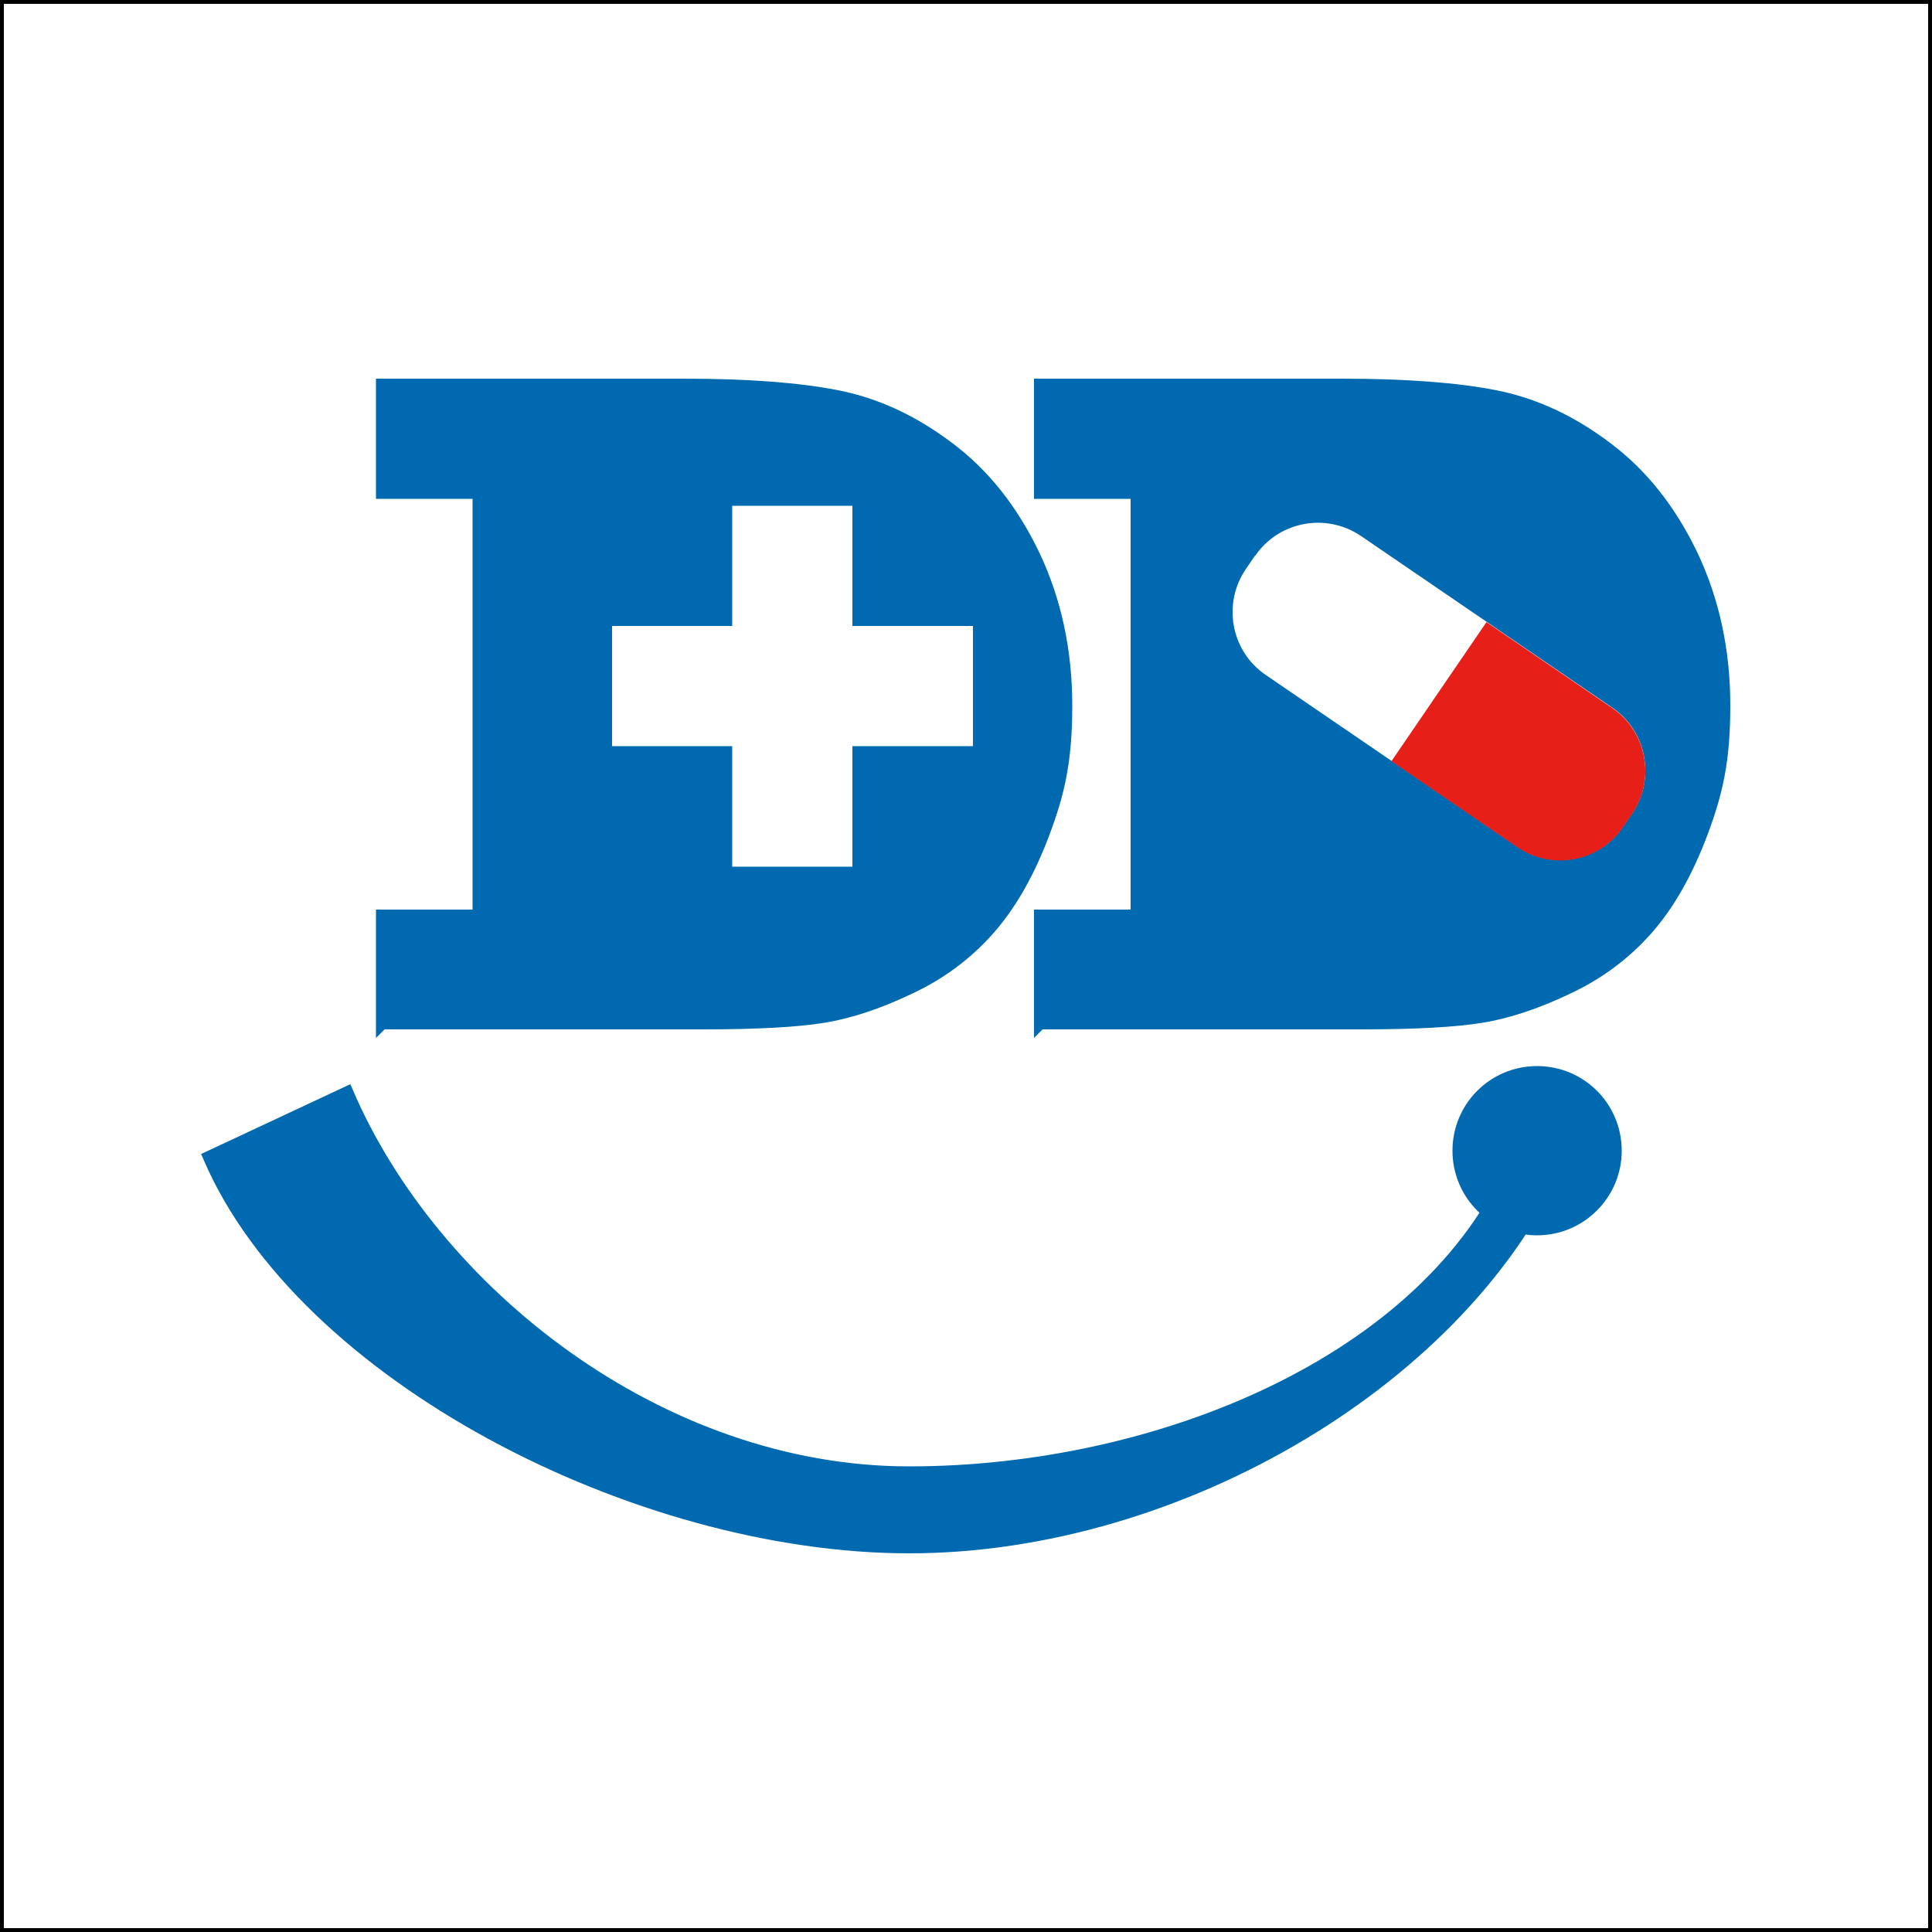
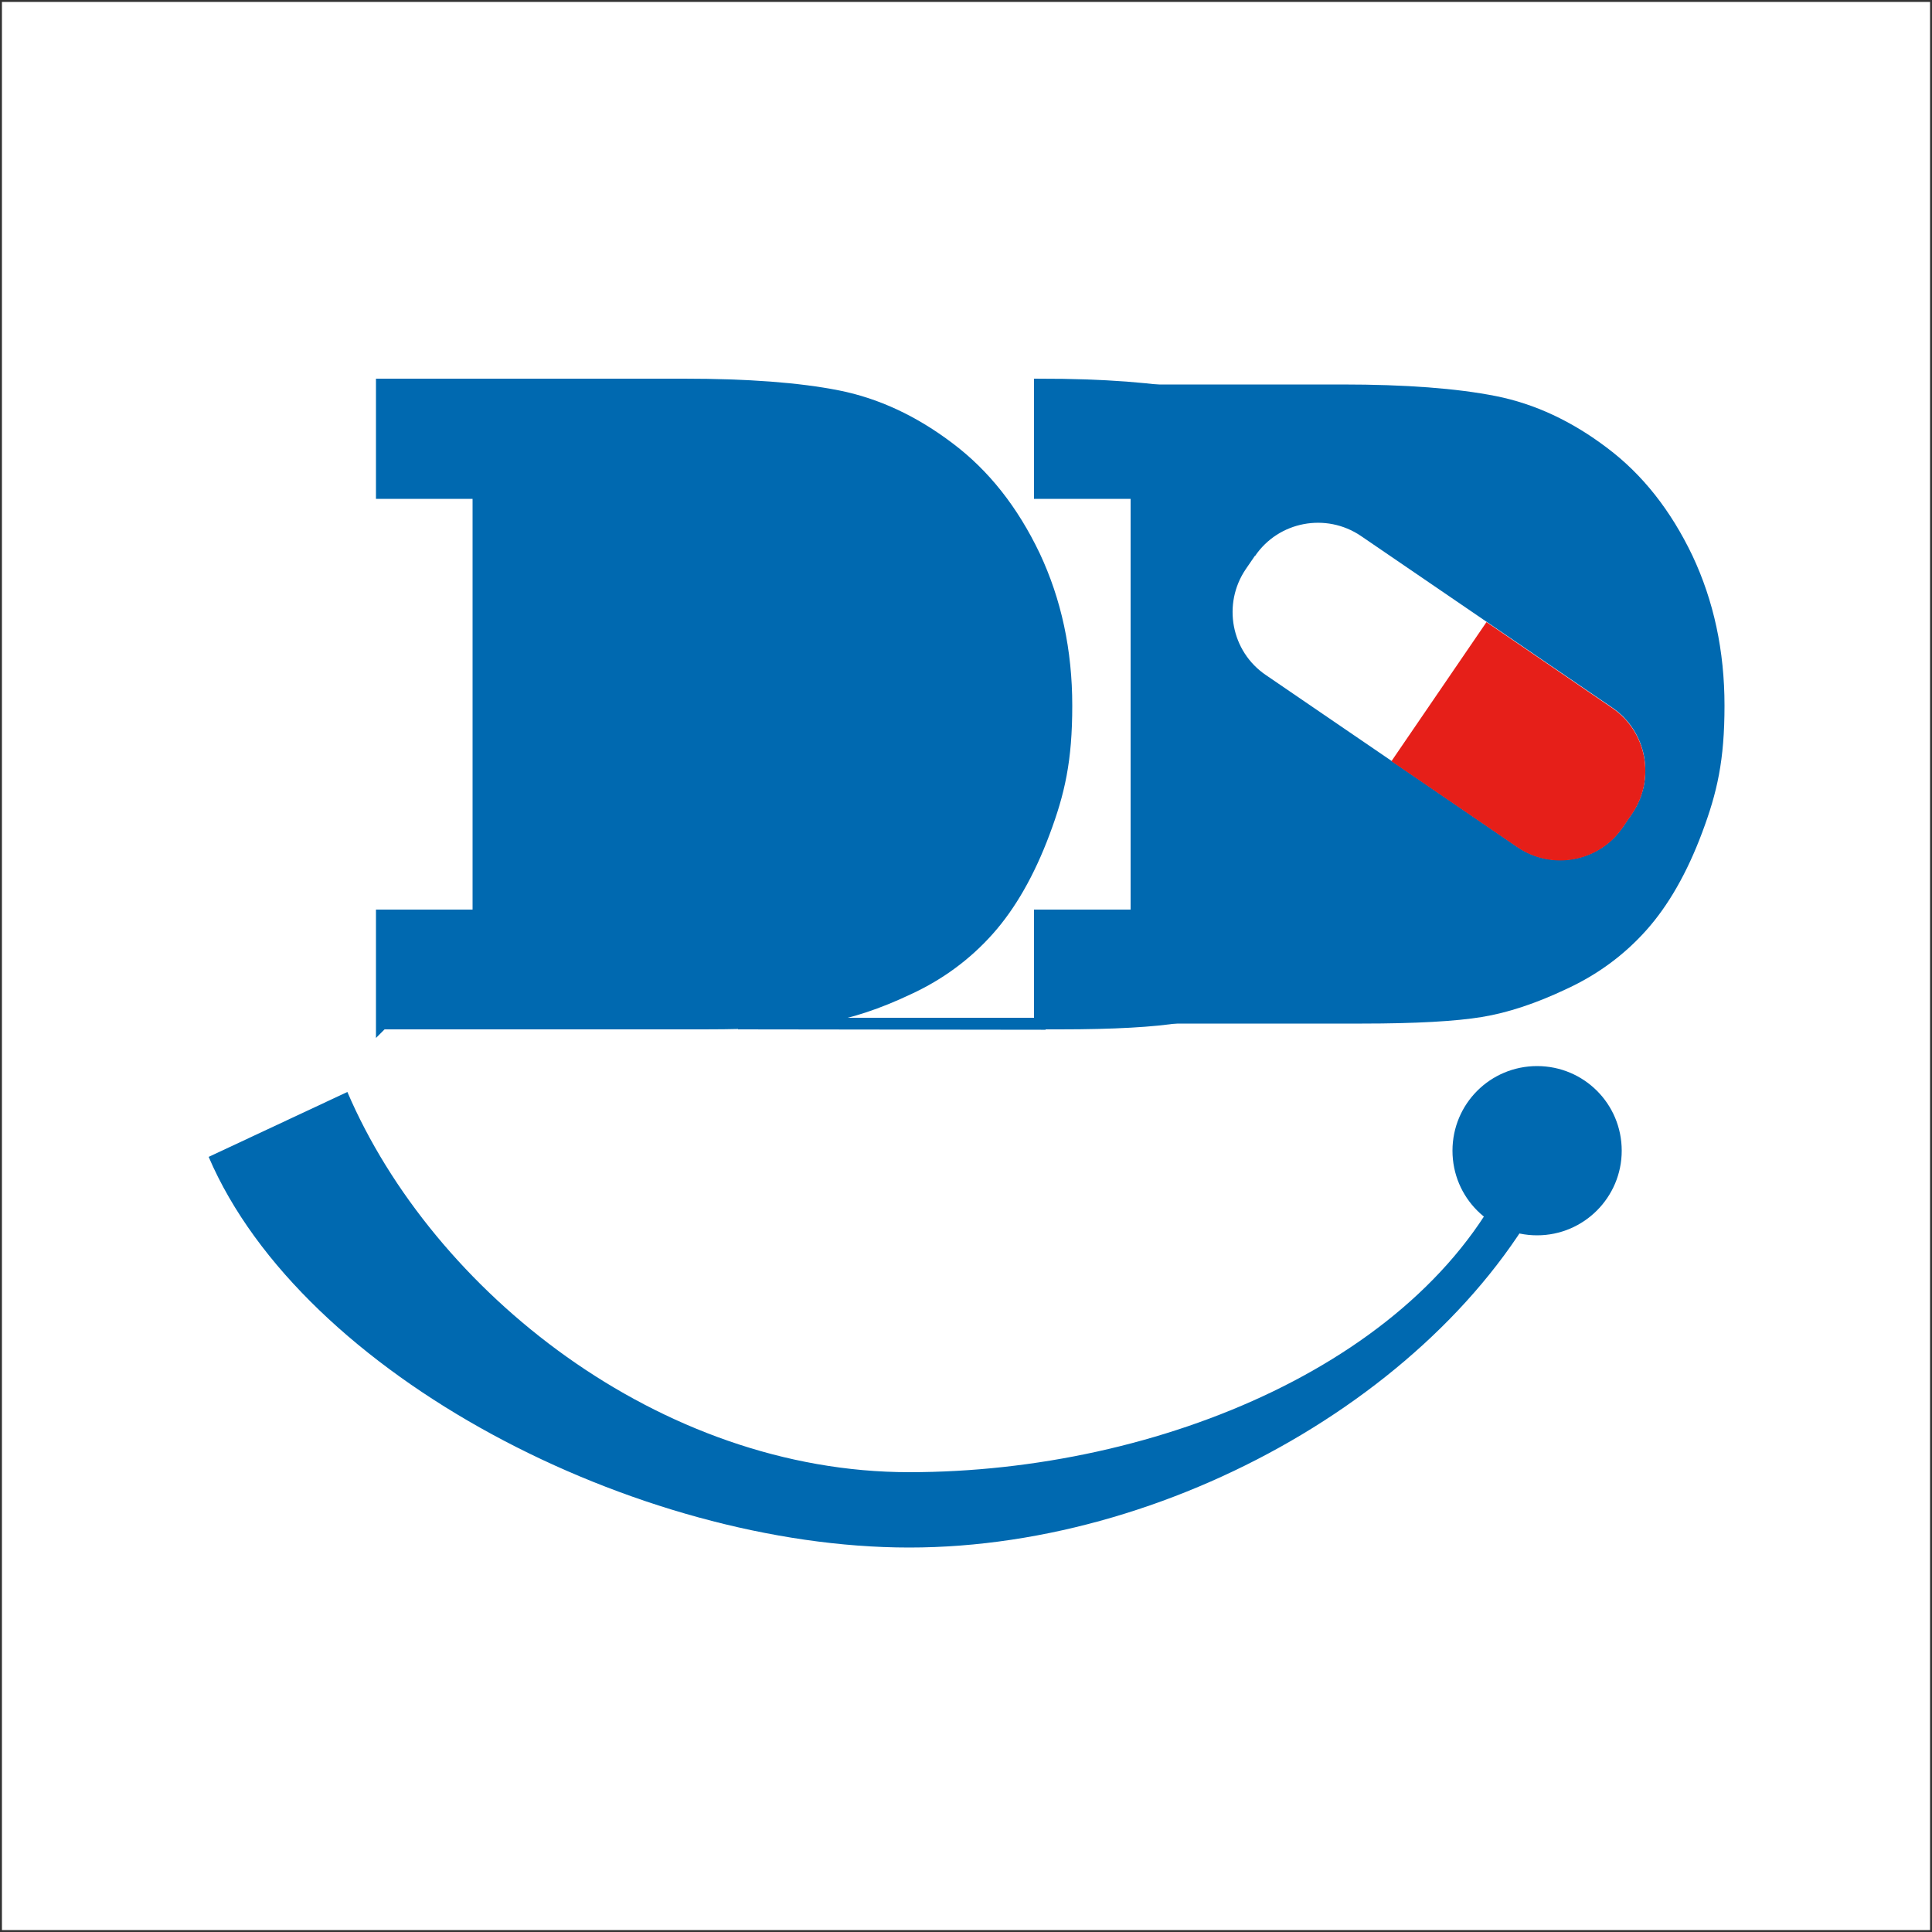
<svg xmlns="http://www.w3.org/2000/svg" version="1.1" width="500" height="500">
  <rect width="100%" height="100%" fill="#333333" stroke="none" />
  <svg id="SvgjsSvg1001" data-name="レイヤー_1" width="500" height="500" version="1.1" viewBox="0 0 500 500">
    <defs>
      <style>
      .st0 {
        fill: #fff;
      }

      .st1 {
        fill: #e61f19;
      }

      .st2 {
        fill: none;
        stroke: #0069b0;
        stroke-width: 3px;
      }

      .st3 {
        fill: #0069b0;
      }
    </style>
    </defs>
    <g>
      <rect class="st0" x=".5" y=".5" width="499" height="499" />
-       <path d="M499,1v498H1V1h498M500,0H0v500h500V0h0Z" />
    </g>
    <g>
      <path class="st3" d="M235.3,381c-64.6,0-123.3-46.8-145.4-98.4l-35.9,16.8c24.3,56.7,110.9,101.1,181.3,101.1s144.5-44.4,168.7-101.1l-12.3,1.2c-22.1,51.5-91.8,80.4-156.4,80.4Z" />
-       <path class="st2" d="M235.3,381c-64.6,0-123.3-46.8-145.4-98.4l-35.9,16.8c24.3,56.7,110.9,101.1,181.3,101.1s144.5-44.4,168.7-101.1l-12.3,1.2c-22.1,51.5-91.8,80.4-156.4,80.4Z" />
      <path class="st3" d="M418.2,297.8c0,11.2-9.1,20.4-20.4,20.4s-20.4-9.1-20.4-20.4,9.1-20.4,20.4-20.4,20.4,9.1,20.4,20.4Z" />
      <path class="st2" d="M418.2,297.8c0,11.2-9.1,20.4-20.4,20.4s-20.4-9.1-20.4-20.4,9.1-20.4,20.4-20.4,20.4,9.1,20.4,20.4Z" />
      <path class="st3" d="M98.8,265v-28.1h25v-109.3h-25v-28.1h78.2c16.5,0,29.7,1,39.8,3,10.1,2,19.7,6.5,28.8,13.4,9.2,6.9,16.5,16.2,22.1,27.9,5.5,11.7,8.3,24.6,8.3,38.8s-1.9,22.5-5.8,32.9c-3.9,10.4-8.7,18.8-14.4,25.2-5.7,6.4-12.6,11.5-20.6,15.2-8,3.8-15.3,6.2-22,7.3-6.7,1.1-17,1.7-31,1.7h-83.3Z" />
      <path class="st2" d="M98.8,265v-28.1h25v-109.3h-25v-28.1h78.2c16.5,0,29.7,1,39.8,3,10.1,2,19.7,6.5,28.8,13.4,9.2,6.9,16.5,16.2,22.1,27.9,5.5,11.7,8.3,24.6,8.3,38.8s-1.9,22.5-5.8,32.9c-3.9,10.4-8.7,18.8-14.4,25.2-5.7,6.4-12.6,11.5-20.6,15.2-8,3.8-15.3,6.2-22,7.3-6.7,1.1-17,1.7-31,1.7h-83.3Z" />
-       <rect class="st0" x="189.5" y="130.9" width="31.1" height="93.4" />
-       <rect class="st0" x="158.4" y="162" width="93.4" height="31.1" />
      <path class="st3" d="M269.1,265v-28.1h25v-109.3h-25v-28.1h78.2c16.5,0,29.7,1,39.8,3,10.1,2,19.7,6.5,28.8,13.4,9.2,6.9,16.5,16.2,22.1,27.9,5.5,11.7,8.3,24.6,8.3,38.8s-1.9,22.5-5.8,32.9c-3.9,10.4-8.7,18.8-14.4,25.2-5.7,6.4-12.6,11.5-20.6,15.2-8,3.8-15.3,6.2-22,7.3-6.7,1.1-17,1.7-31,1.7h-83.3Z" />
-       <path class="st2" d="M269.1,265v-28.1h25v-109.3h-25v-28.1h78.2c16.5,0,29.7,1,39.8,3,10.1,2,19.7,6.5,28.8,13.4,9.2,6.9,16.5,16.2,22.1,27.9,5.5,11.7,8.3,24.6,8.3,38.8s-1.9,22.5-5.8,32.9c-3.9,10.4-8.7,18.8-14.4,25.2-5.7,6.4-12.6,11.5-20.6,15.2-8,3.8-15.3,6.2-22,7.3-6.7,1.1-17,1.7-31,1.7h-83.3Z" />
+       <path class="st2" d="M269.1,265v-28.1h25v-109.3h-25v-28.1c16.5,0,29.7,1,39.8,3,10.1,2,19.7,6.5,28.8,13.4,9.2,6.9,16.5,16.2,22.1,27.9,5.5,11.7,8.3,24.6,8.3,38.8s-1.9,22.5-5.8,32.9c-3.9,10.4-8.7,18.8-14.4,25.2-5.7,6.4-12.6,11.5-20.6,15.2-8,3.8-15.3,6.2-22,7.3-6.7,1.1-17,1.7-31,1.7h-83.3Z" />
      <path class="st0" d="M324.8,143.9c6.1-9,18.4-11.3,27.4-5.2l65,44.4c9,6.1,11.3,18.4,5.2,27.4l-2.4,3.5c-6.1,9-18.4,11.3-27.4,5.1l-65-44.4c-9-6.1-11.3-18.4-5.2-27.4l2.4-3.5Z" />
      <path class="st1" d="M384.7,161l32.5,22.2c9,6.1,11.3,18.4,5.2,27.4l-2.4,3.5c-6.1,9-18.4,11.3-27.4,5.1l-32.5-22.2,24.6-36Z" />
    </g>
  </svg>
  <style>@media (prefers-color-scheme: light) { :root { filter: none; } }
@media (prefers-color-scheme: dark) { :root { filter: none; } }
</style>
</svg>